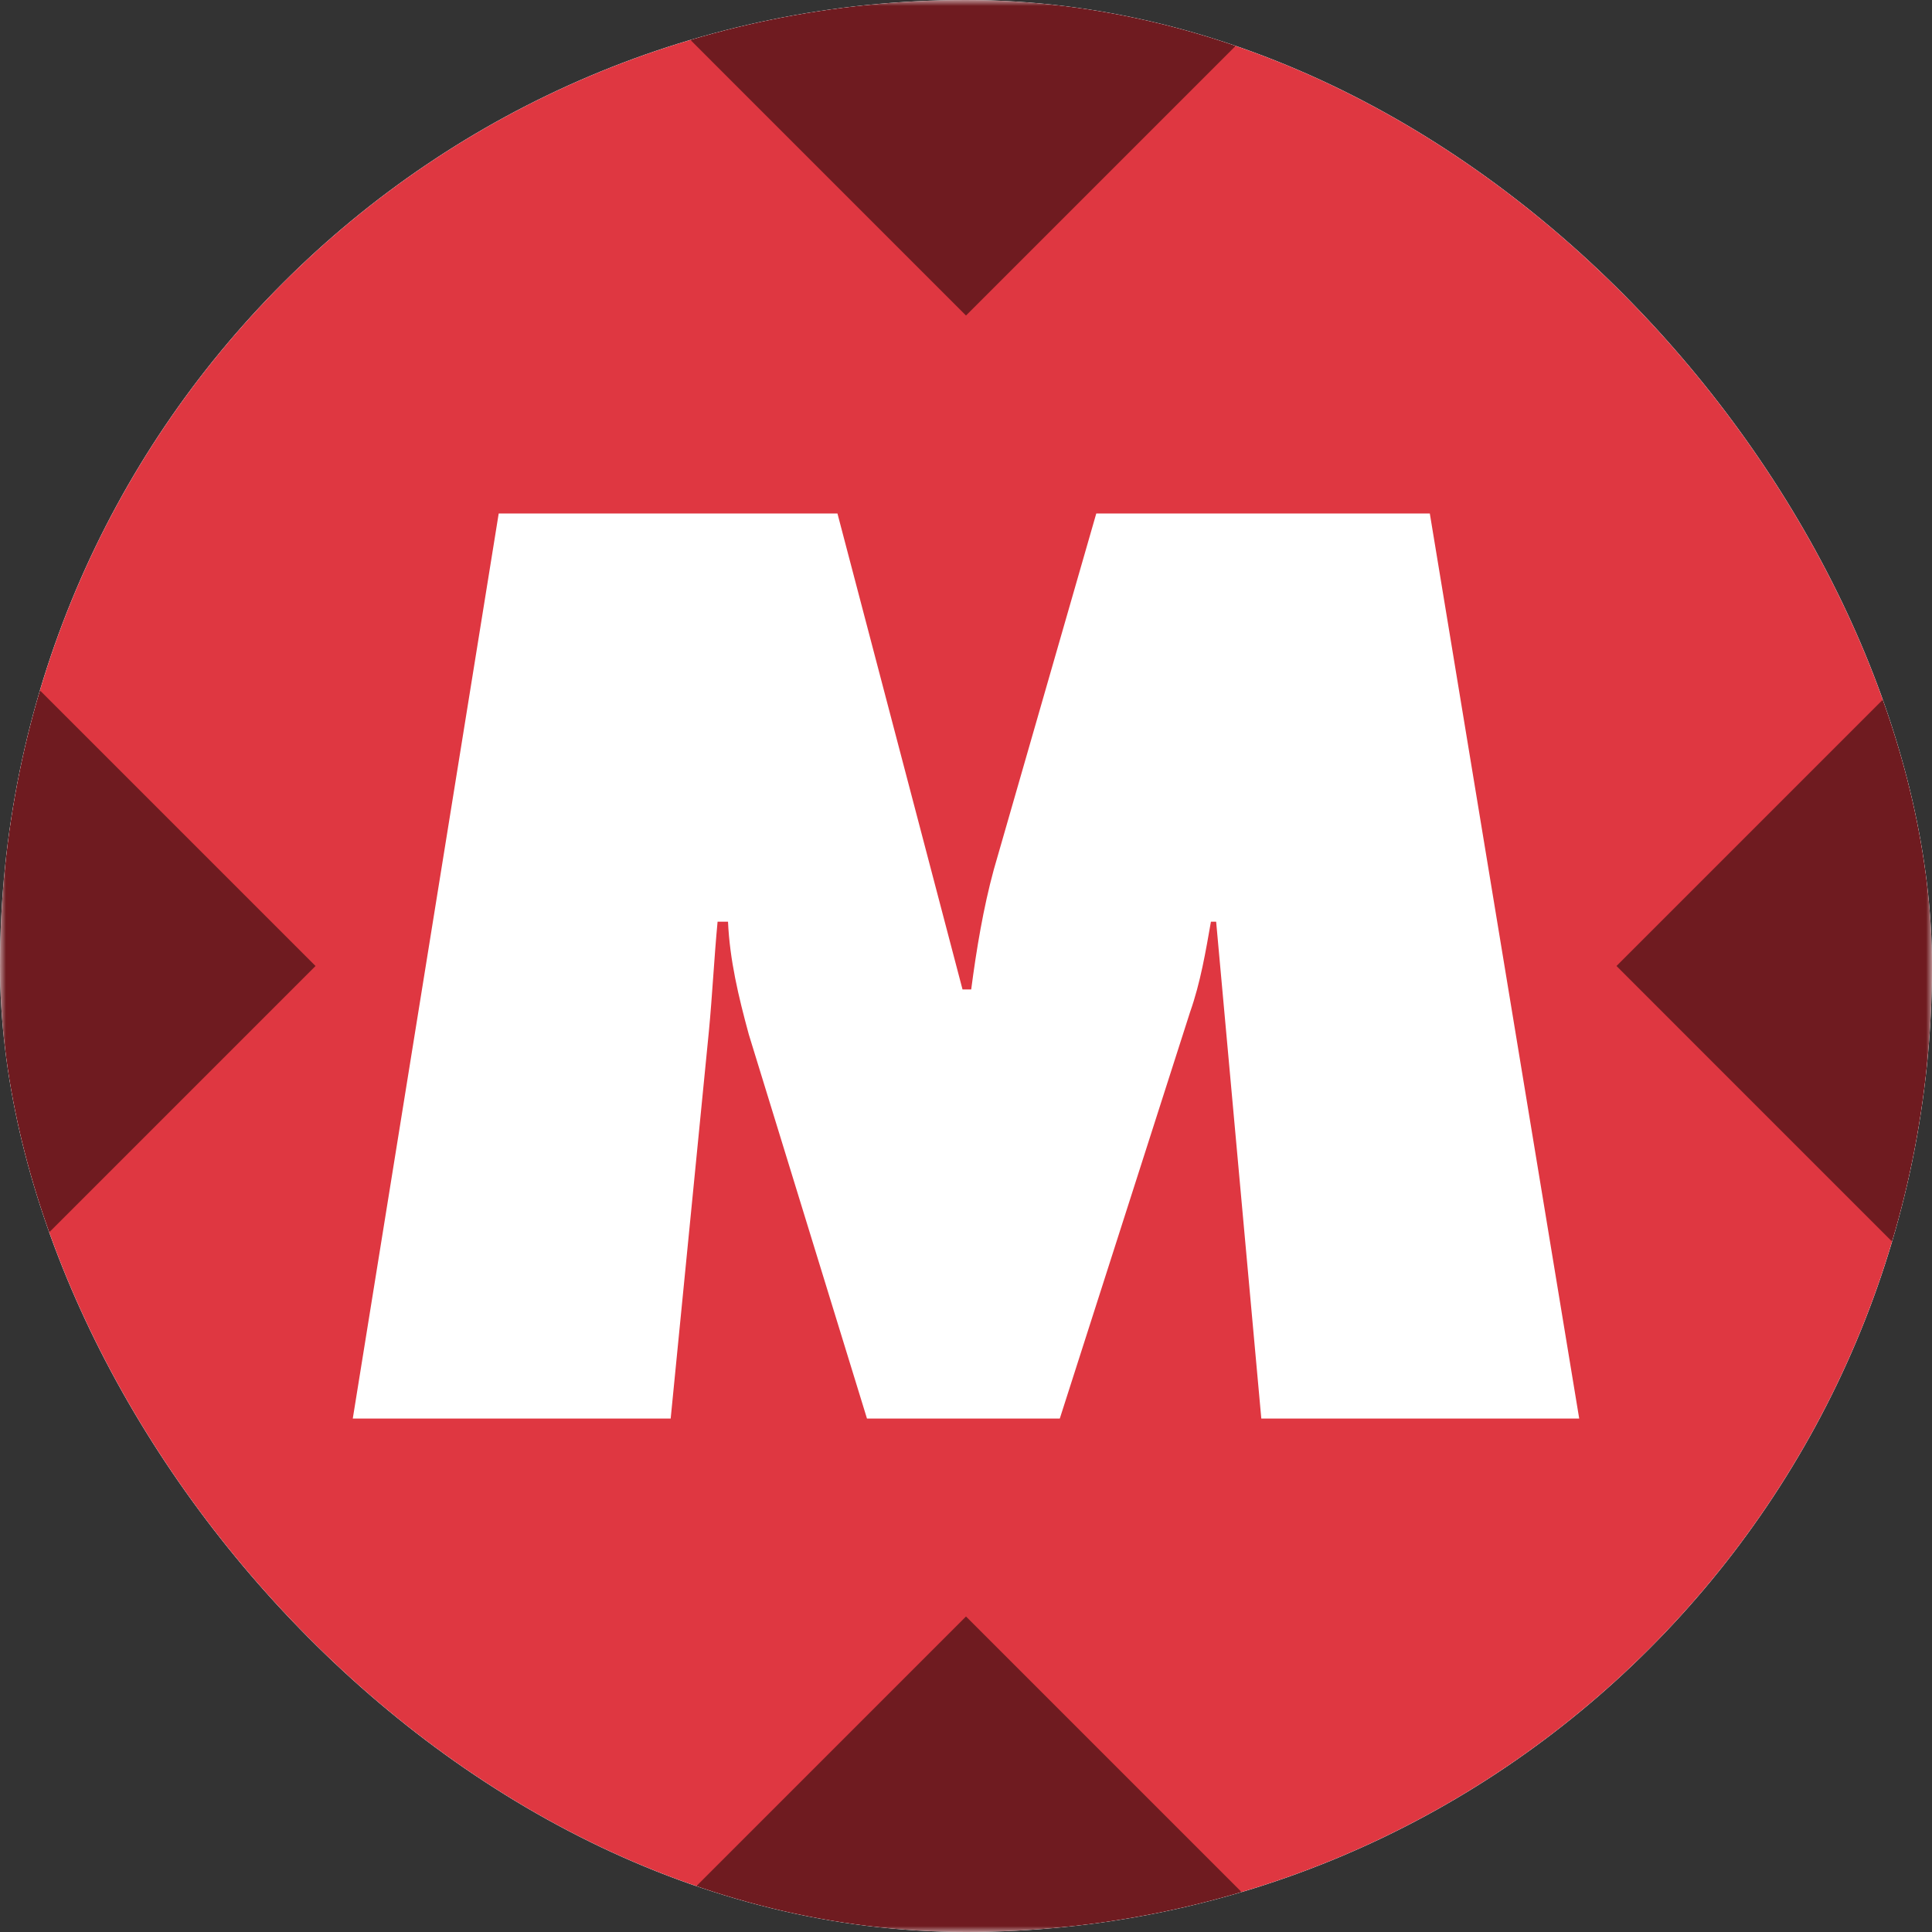
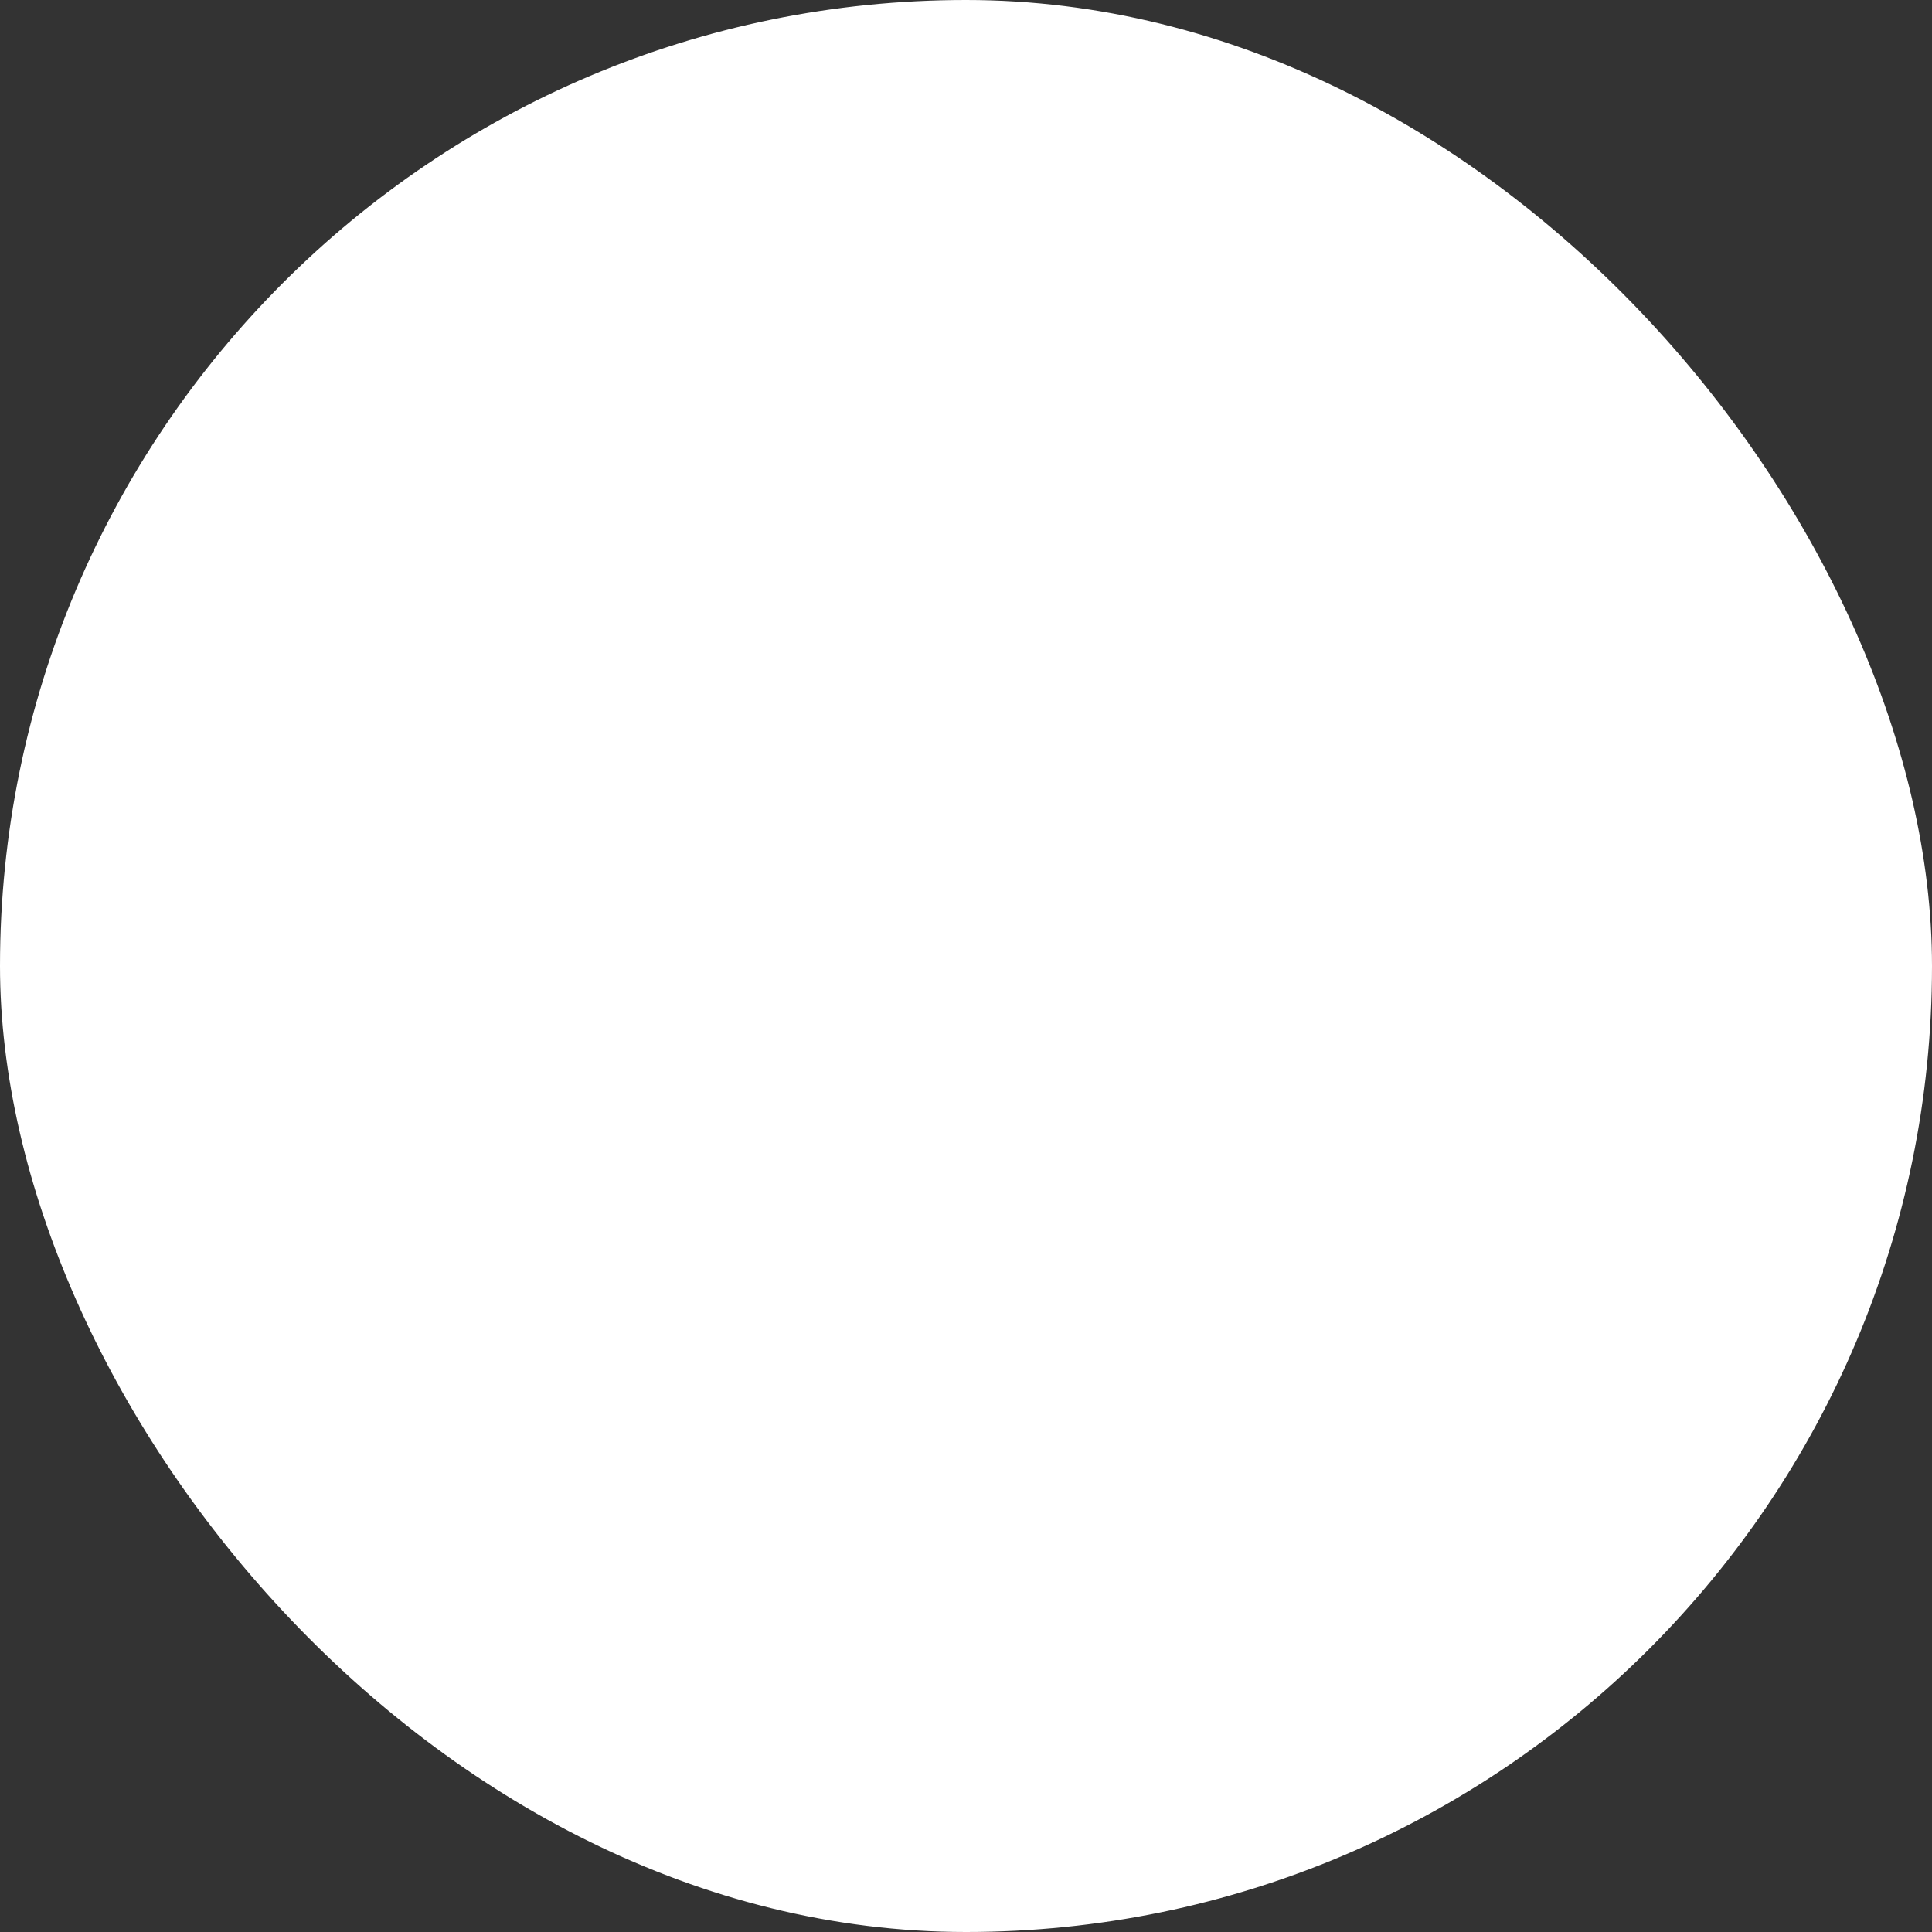
<svg xmlns="http://www.w3.org/2000/svg" width="160" height="160" viewBox="0 0 160 160" fill="none">
  <rect x="0" y="0" width="160" height="160" fill="#333333" stroke="none" />
  <g clip-path="url(#clip0_6433_77280)">
    <rect width="160" height="160" rx="80" fill="white" />
    <g clip-path="url(#clip1_6433_77280)">
      <mask id="mask0_6433_77280" style="mask-type:luminance" maskUnits="userSpaceOnUse" x="0" y="0" width="160" height="160">
        <path d="M160 0H0V160H160V0Z" fill="white" />
      </mask>
      <g mask="url(#mask0_6433_77280)">
        <path d="M160 0H0V160H160V0Z" fill="#DF3741" />
-         <path d="M90.789 42.524L82.302 72.016C81.438 75.181 80.863 78.634 80.431 81.942H79.712L69.354 42.524H41.301L29.216 117.477H55.543L58.708 85.396C58.996 82.374 59.14 79.353 59.427 76.332H60.291C60.434 79.497 61.154 82.518 62.017 85.683L71.799 117.477H87.768L98.558 83.813C99.421 81.368 99.853 78.778 100.284 76.332H100.716L104.456 117.477H130.783L118.411 42.524H90.789Z" fill="white" />
        <path d="M106.13 160H53.871L80 133.87L106.13 160ZM26.13 80L0 106.13V53.87L26.13 80ZM160 106.13L133.871 80L160 53.87V106.13ZM80 26.13L53.871 0H106.13L80 26.13Z" fill="black" fill-opacity="0.5" />
      </g>
    </g>
  </g>
  <defs>
    <clipPath id="clip0_6433_77280">
      <rect width="160" height="160" rx="80" fill="white" />
    </clipPath>
    <clipPath id="clip1_6433_77280">
-       <rect width="160" height="160" fill="white" />
-     </clipPath>
+       </clipPath>
  </defs>
</svg>